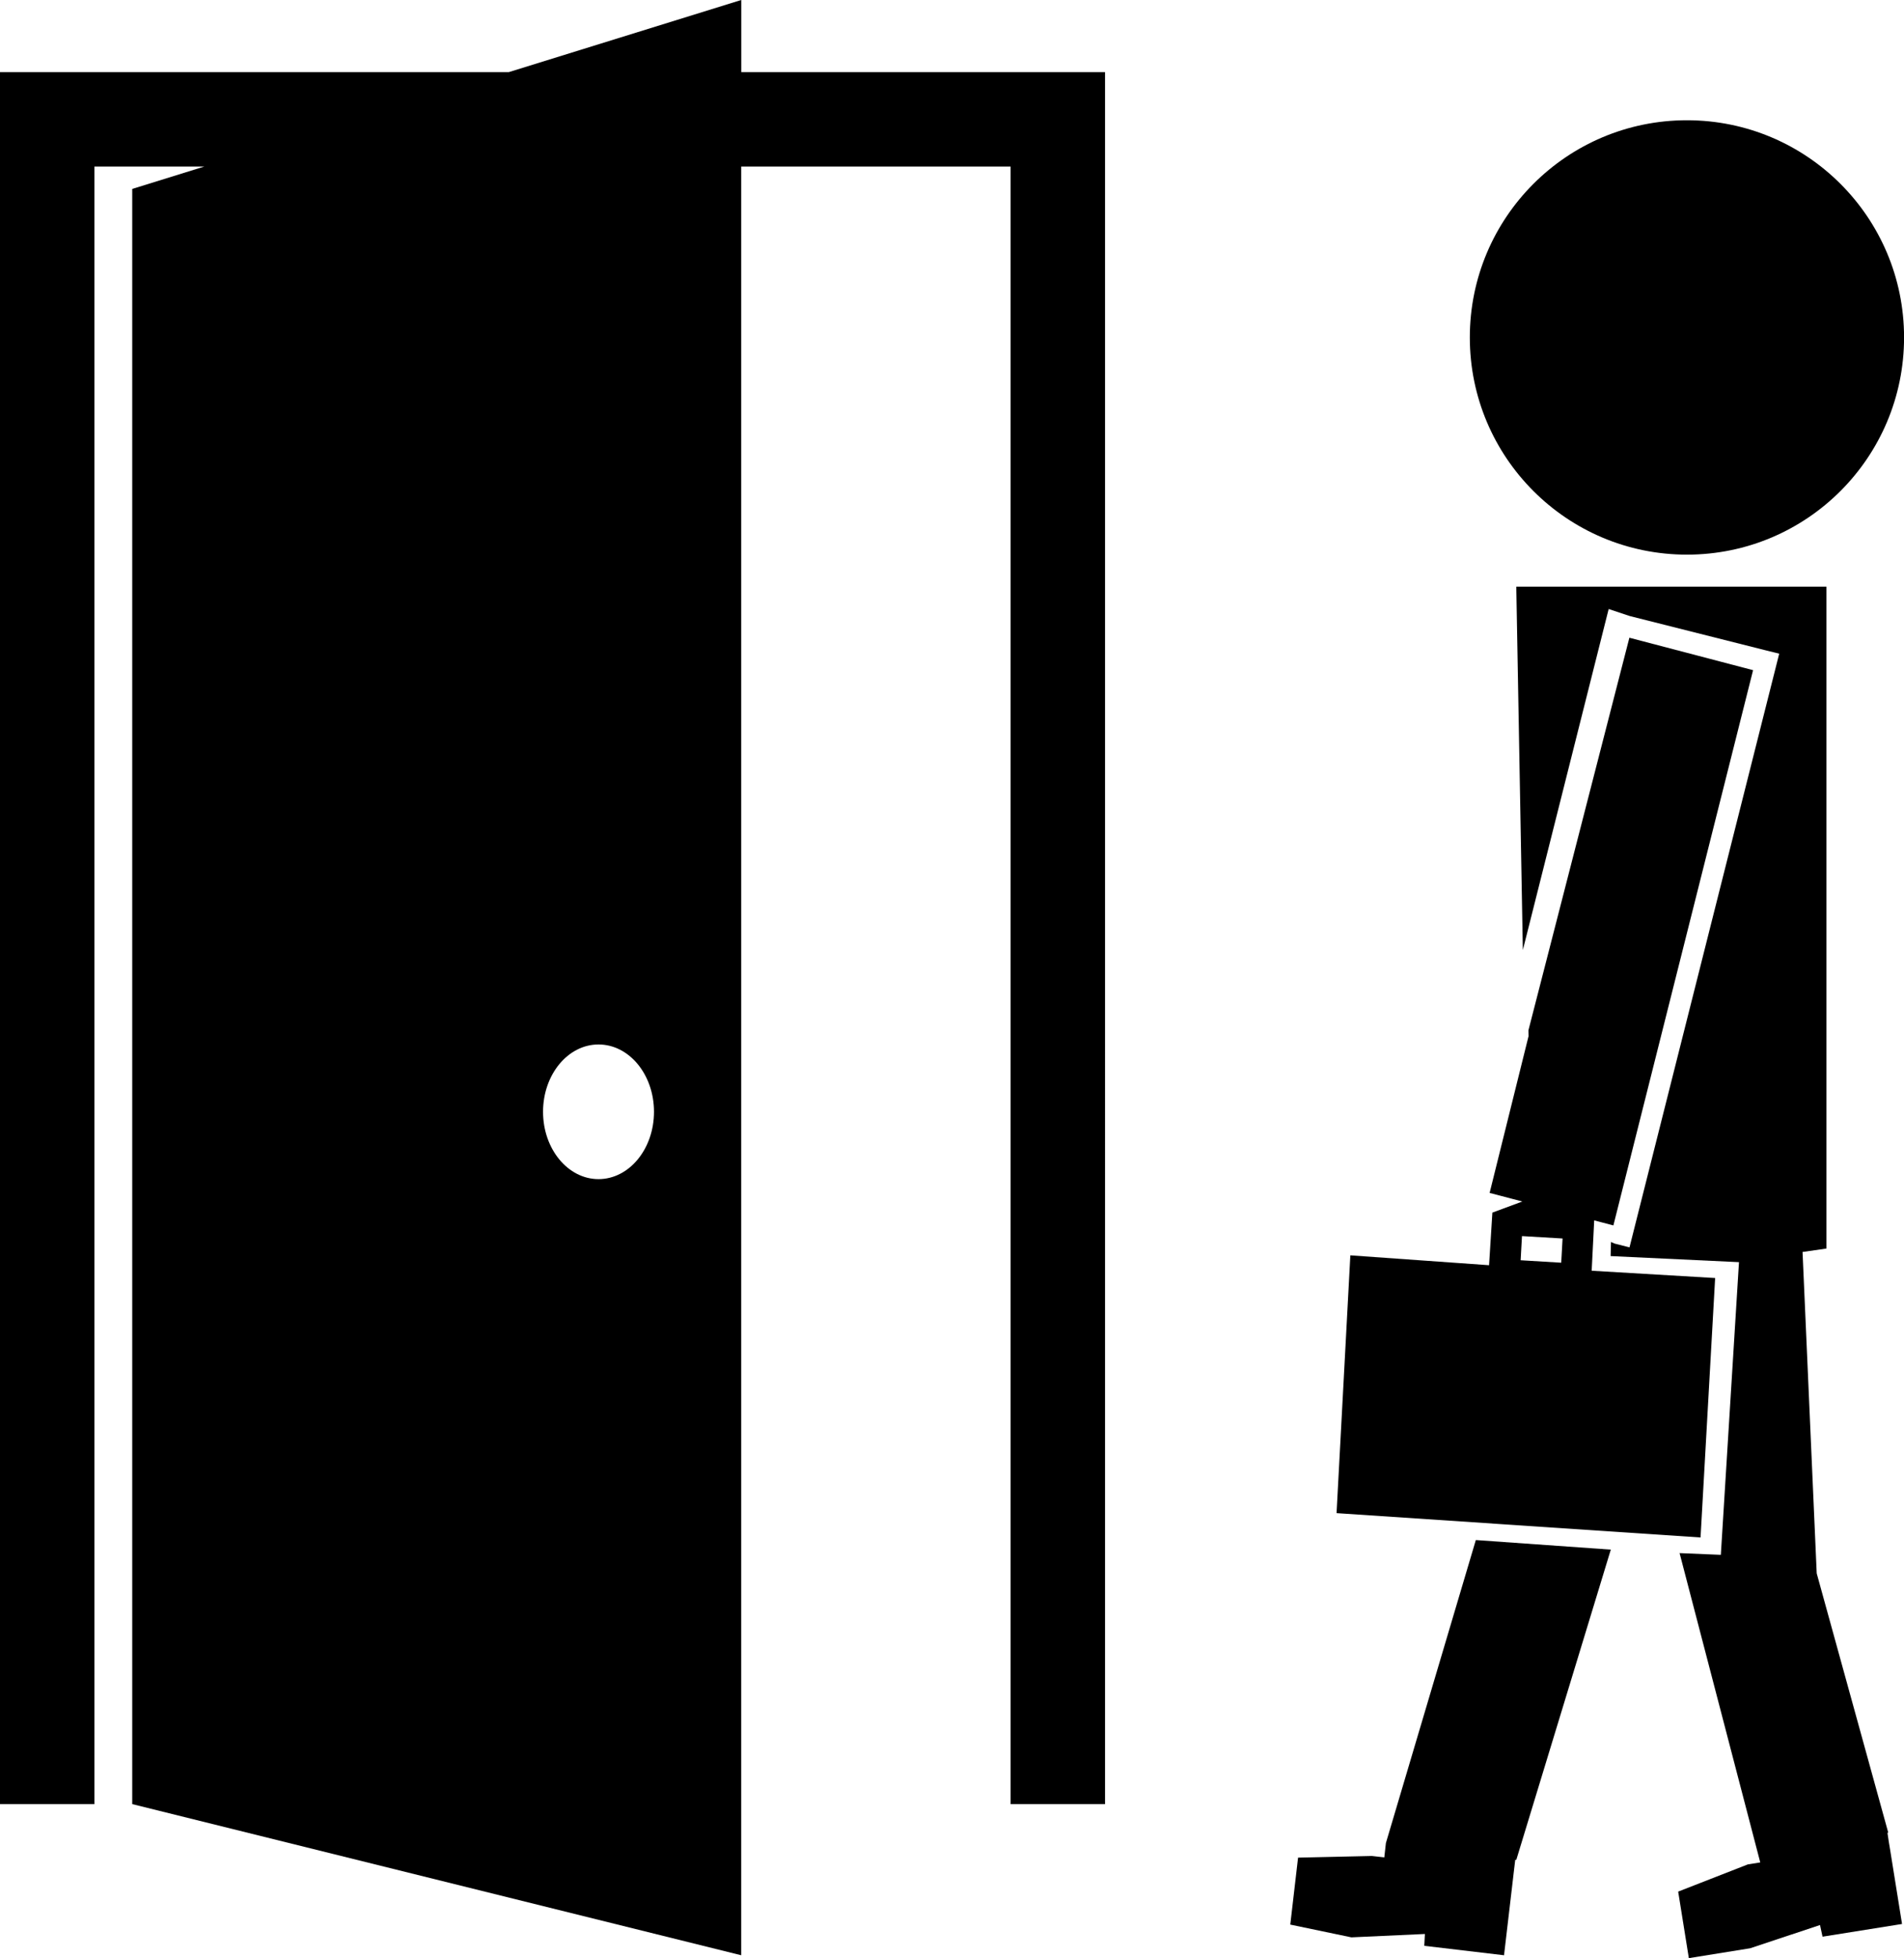
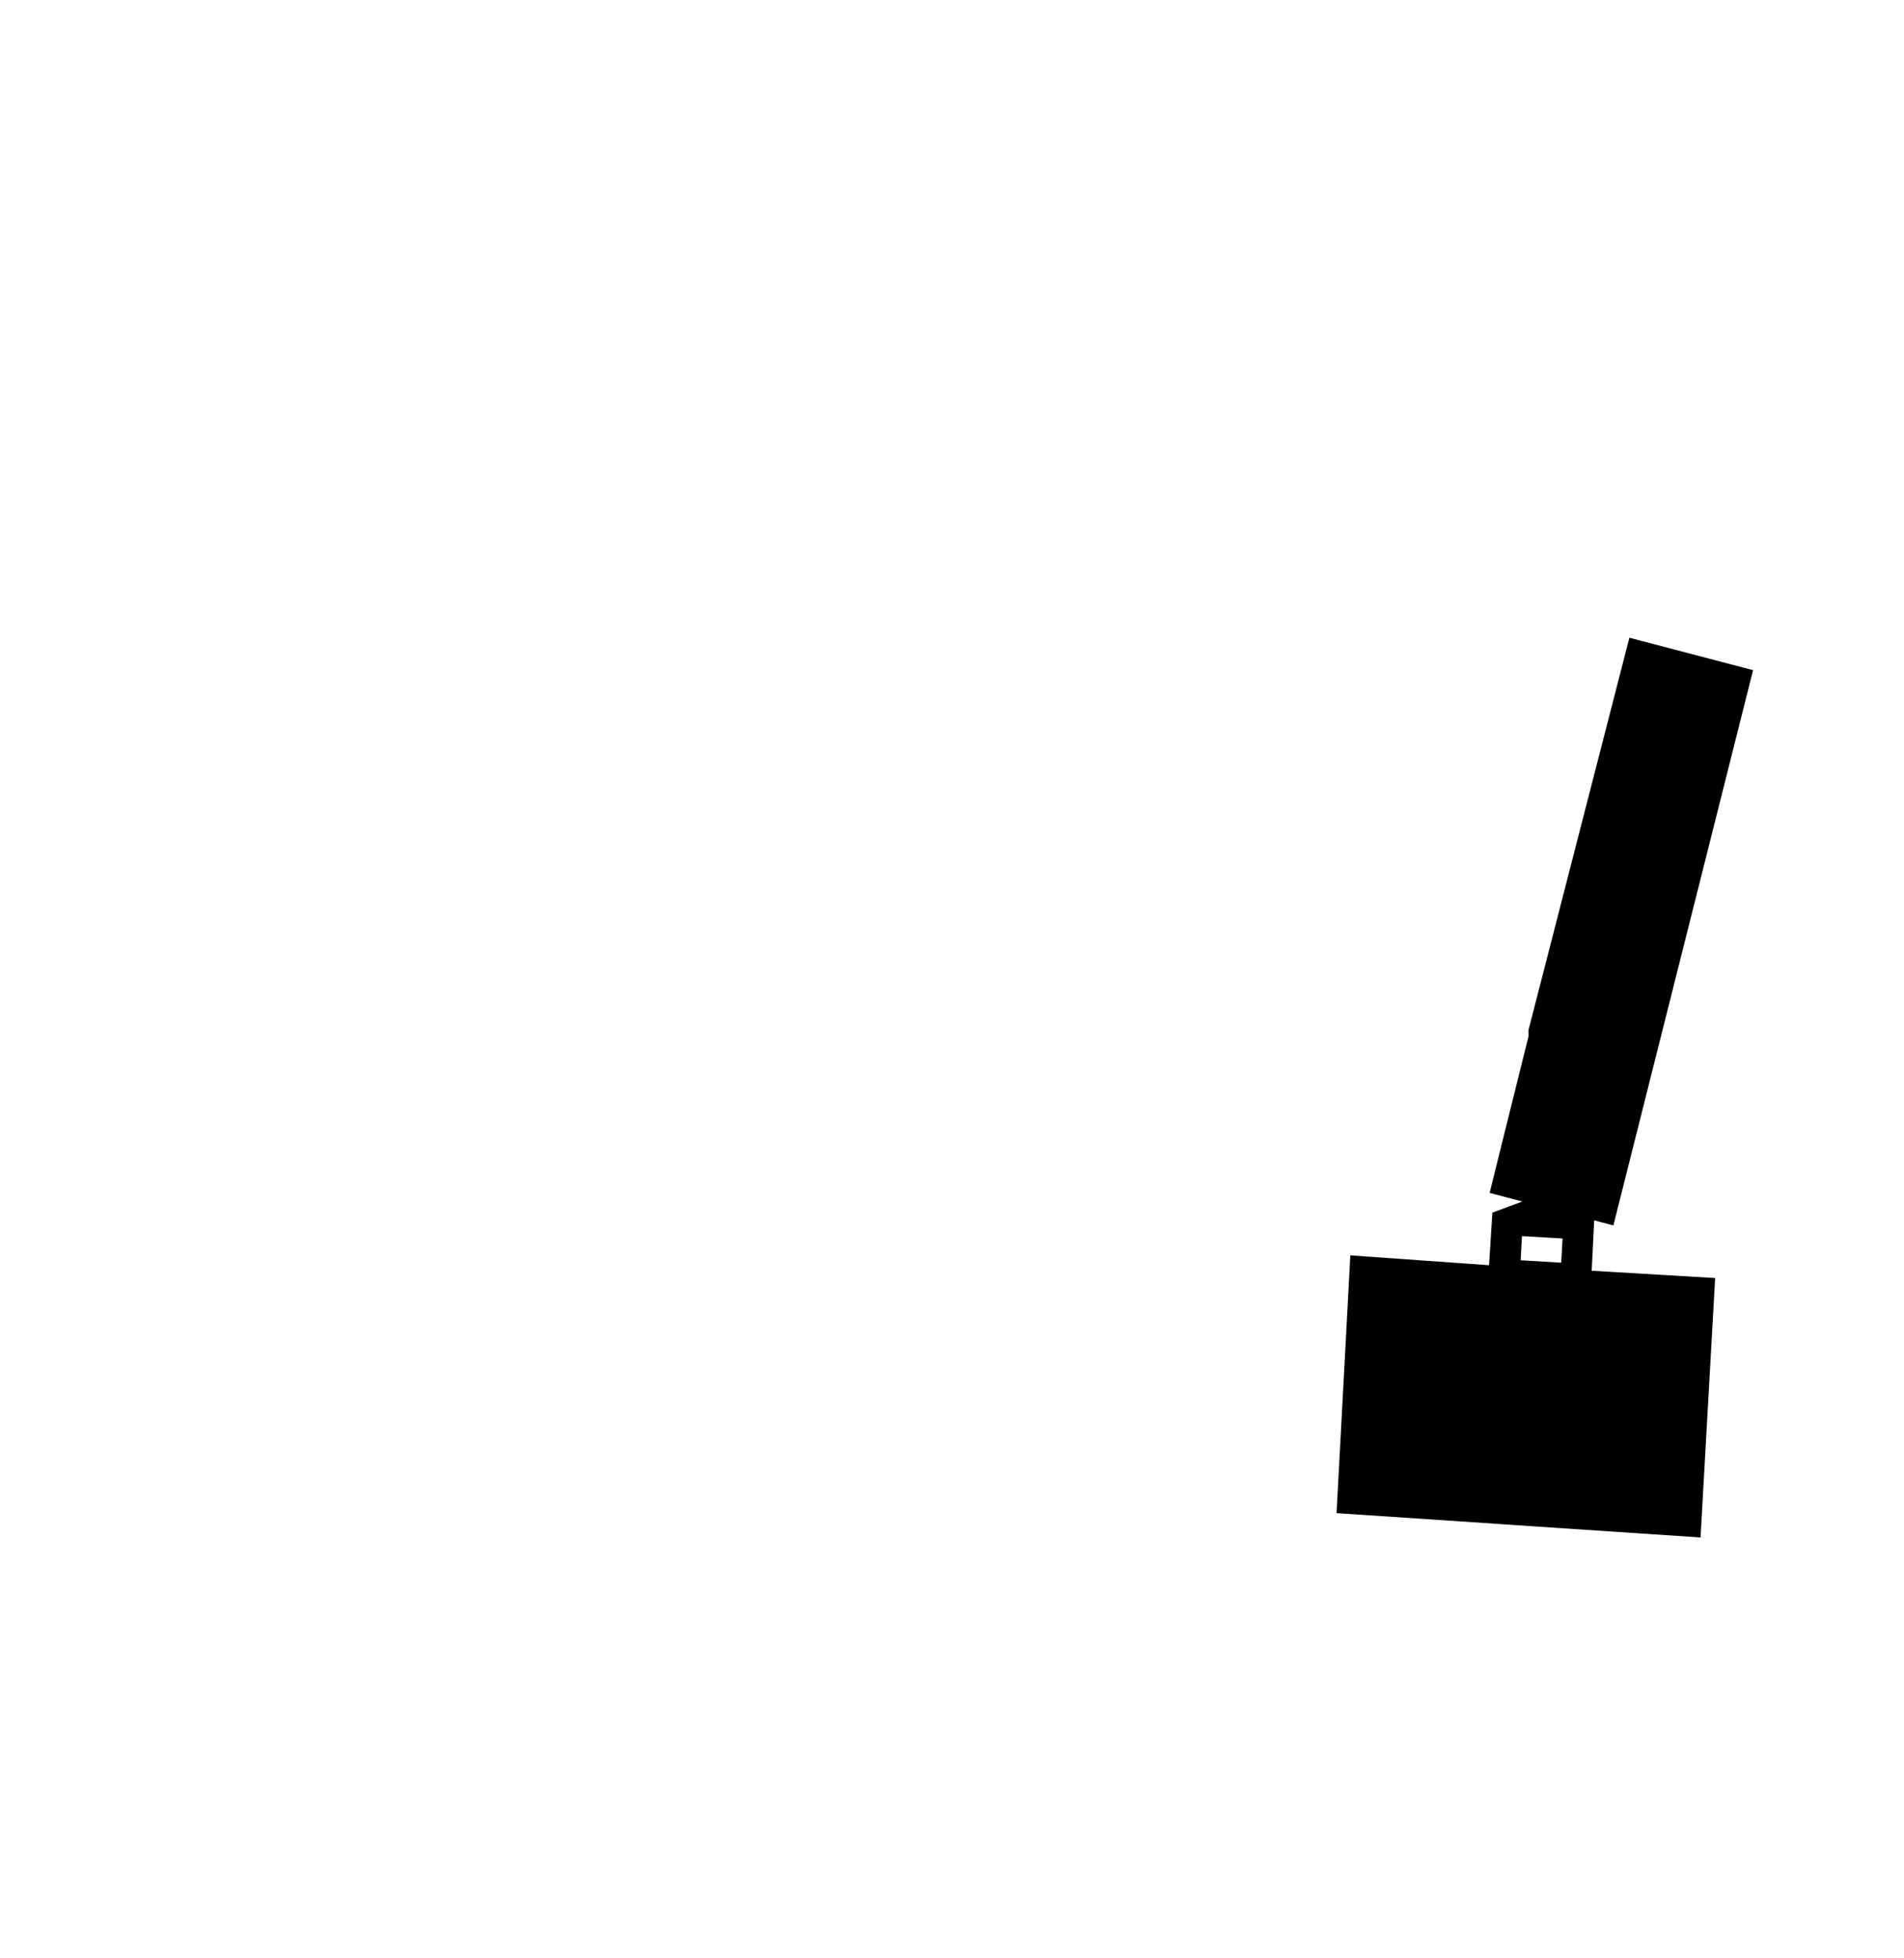
<svg xmlns="http://www.w3.org/2000/svg" version="1.1" id="Layer_1" x="0px" y="0px" width="31.061px" height="31.933px" viewBox="0 0 31.061 31.933" style="enable-background:new 0 0 31.061 31.933;" xml:space="preserve">
  <g>
-     <path d="M12.092,0L8.301,1.176H0v28.245h1.54V2.716h1.793L2.157,3.081v26.34l9.935,2.465V2.716h4.394v26.705h1.541V1.176h-5.934V0z    M9.764,19.229c-0.5,0-0.905-0.492-0.905-1.098c0-0.606,0.405-1.098,0.905-1.098c0.5,0,0.905,0.491,0.905,1.098   C10.669,18.737,10.264,19.229,9.764,19.229z" />
-     <circle cx="27.52" cy="5.503" r="3.542" />
-     <polygon points="22.609,30.056 22.583,30.29 22.379,30.267 21.176,30.294 21.049,31.386 22.046,31.594 23.245,31.539    23.235,31.732 24.536,31.886 24.679,30.668 24.694,30.538 24.719,30.329 24.736,30.331 26.278,25.271 24.076,25.115  " />
-     <polygon points="30.813,30.036 30.791,29.889 30.804,29.886 29.637,25.658 29.406,20.417 29.796,20.361 29.796,9.568 26.314,9.568    24.736,9.568 24.843,15.493 26.243,9.932 26.59,10.047 28.783,10.6 29.025,10.66 28.964,10.903 26.644,20.1 26.583,20.342    26.34,20.28 26.281,20.254 26.275,20.484 28.369,20.583 28.073,25.356 27.4,25.328 28.716,30.372 28.514,30.404 27.377,30.848    27.551,31.933 28.551,31.772 29.691,31.393 29.732,31.583 31.029,31.376 30.835,30.168  " />
    <path d="M27.98,20.842l-2.014-0.119l0.041-0.821l0.313,0.082l2.279-9.055L26.581,10.4l-1.647,6.403l0.002,0.095l-0.635,2.556   l0.534,0.14l-0.489,0.181l-0.054,0.858l-2.263-0.161l-0.225,4.204l5.938,0.397L27.98,20.842z M25.469,20.592l-0.662-0.04   l0.022-0.394l0.662,0.039L25.469,20.592z" />
  </g>
  <g>
</g>
  <g>
</g>
  <g>
</g>
  <g>
</g>
  <g>
</g>
  <g>
</g>
  <g>
</g>
  <g>
</g>
  <g>
</g>
  <g>
</g>
  <g>
</g>
  <g>
</g>
  <g>
</g>
  <g>
</g>
  <g>
</g>
</svg>